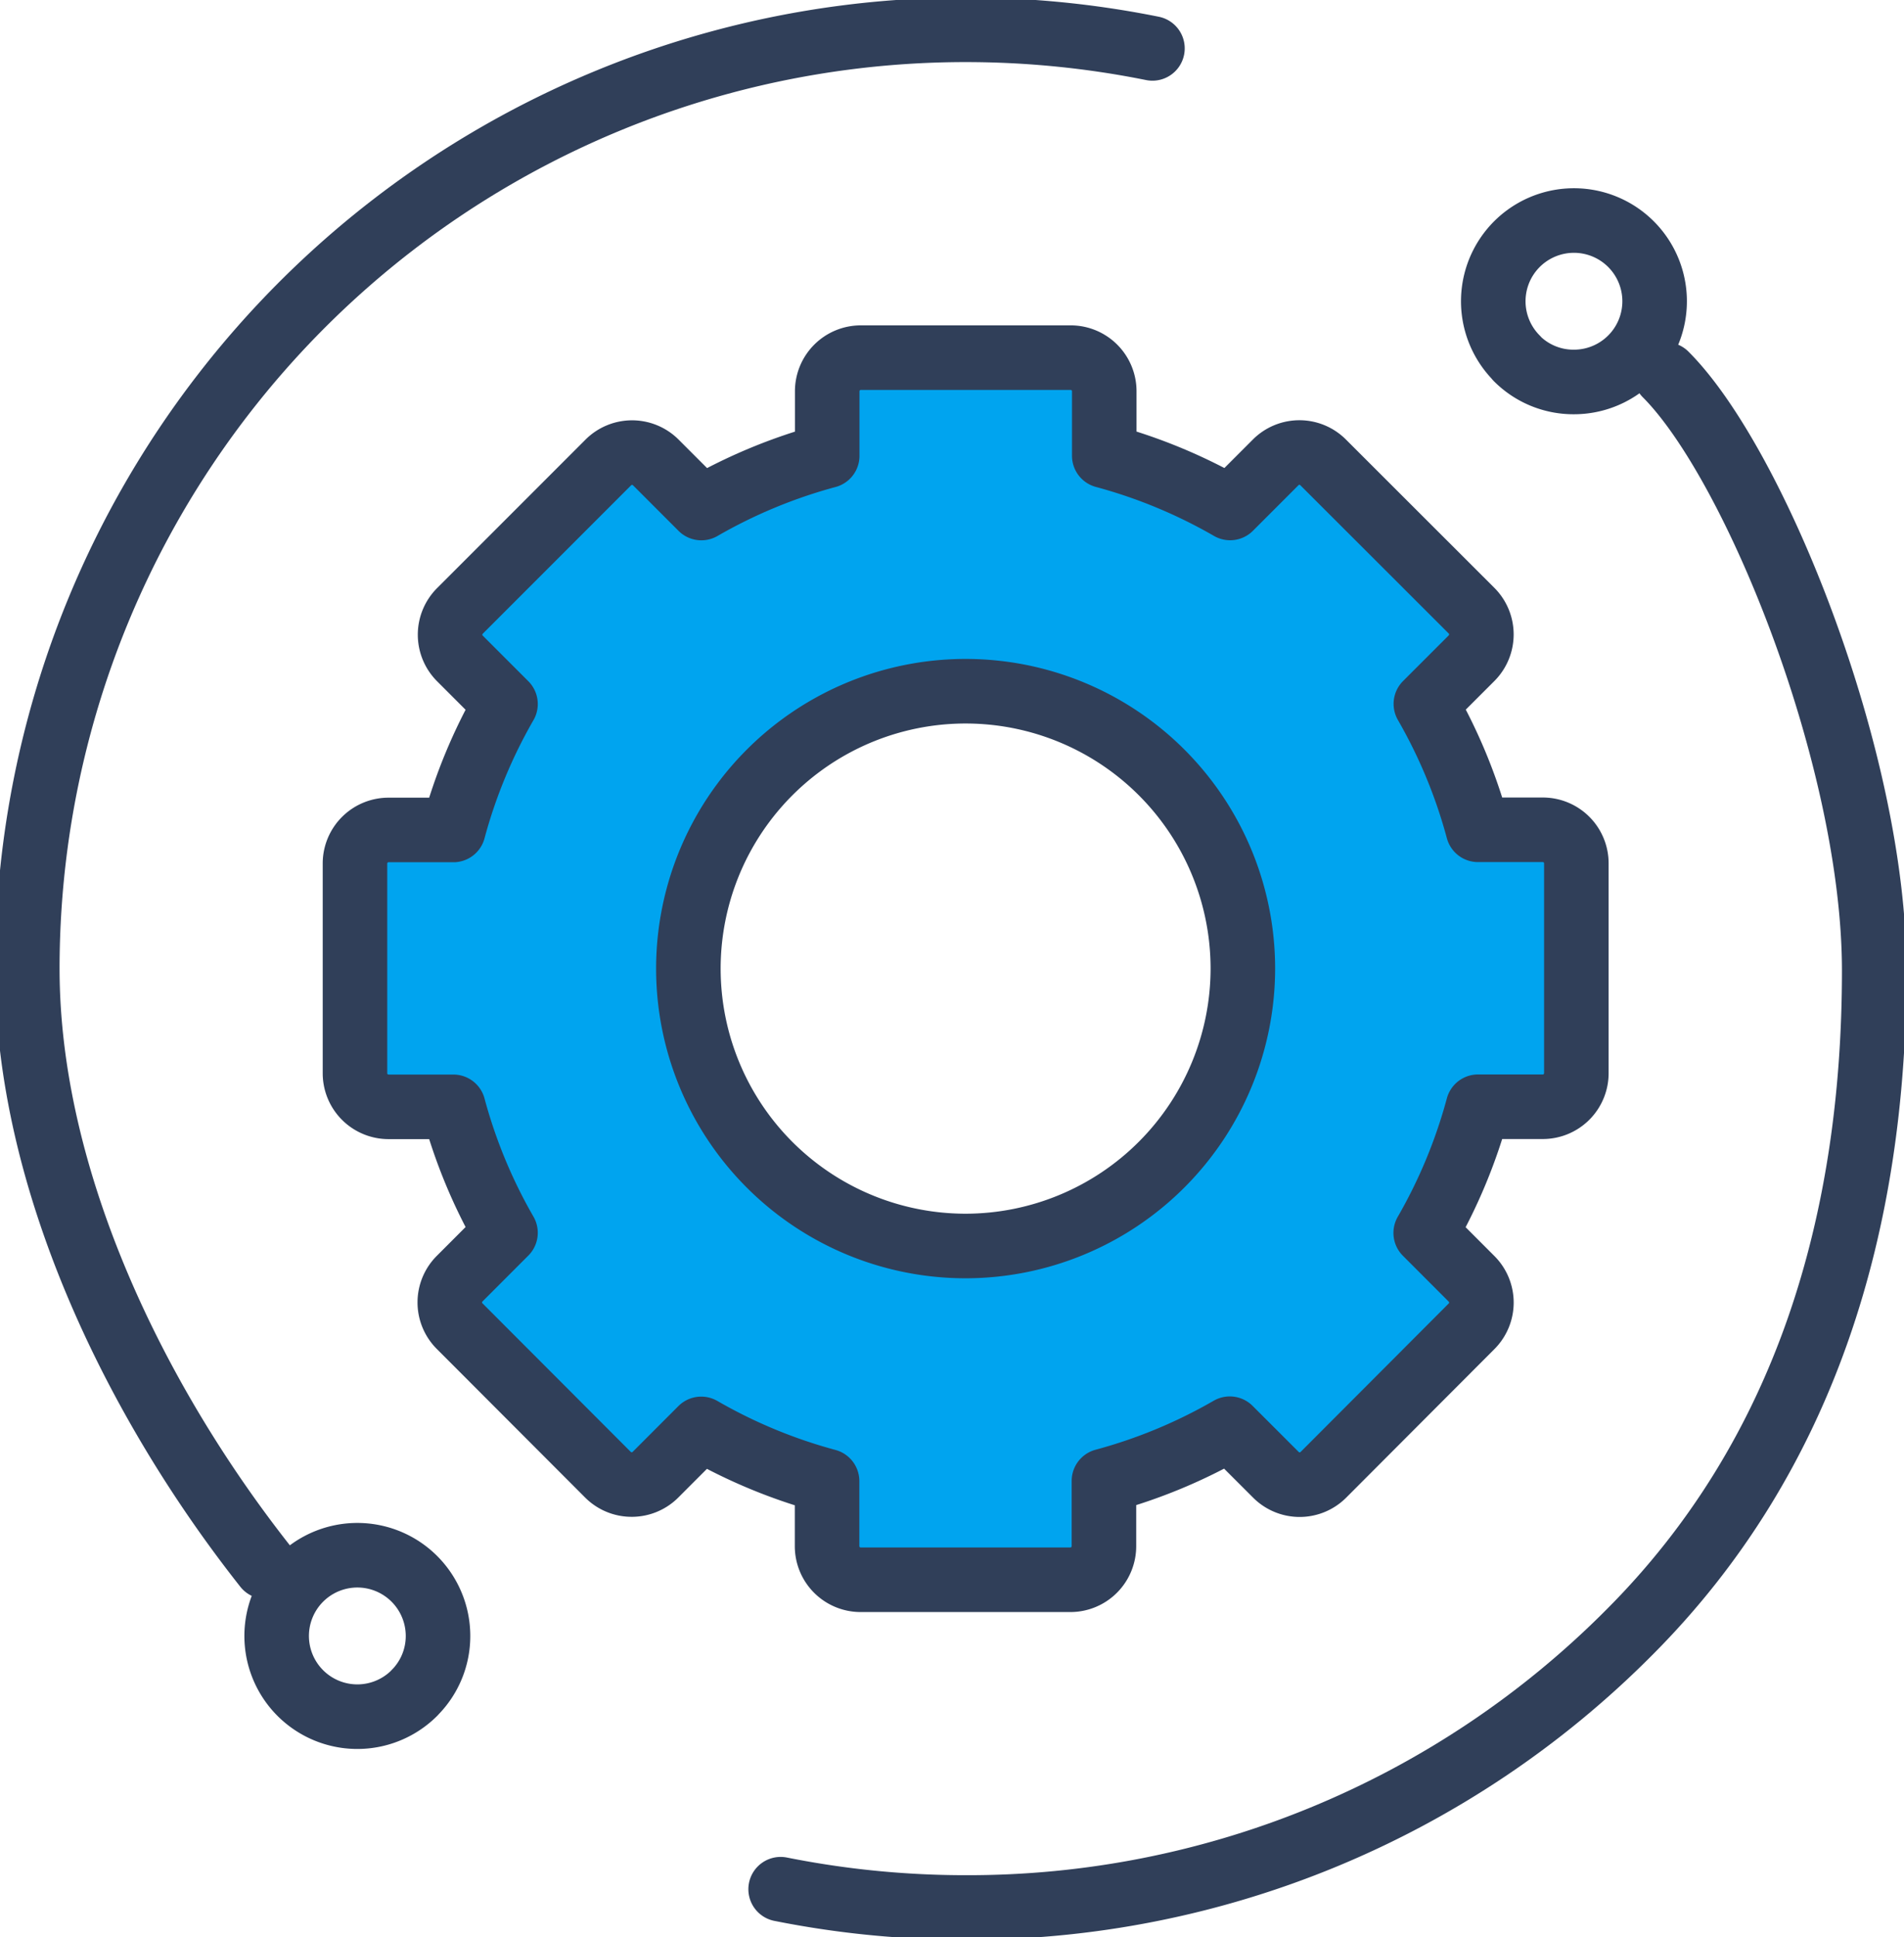
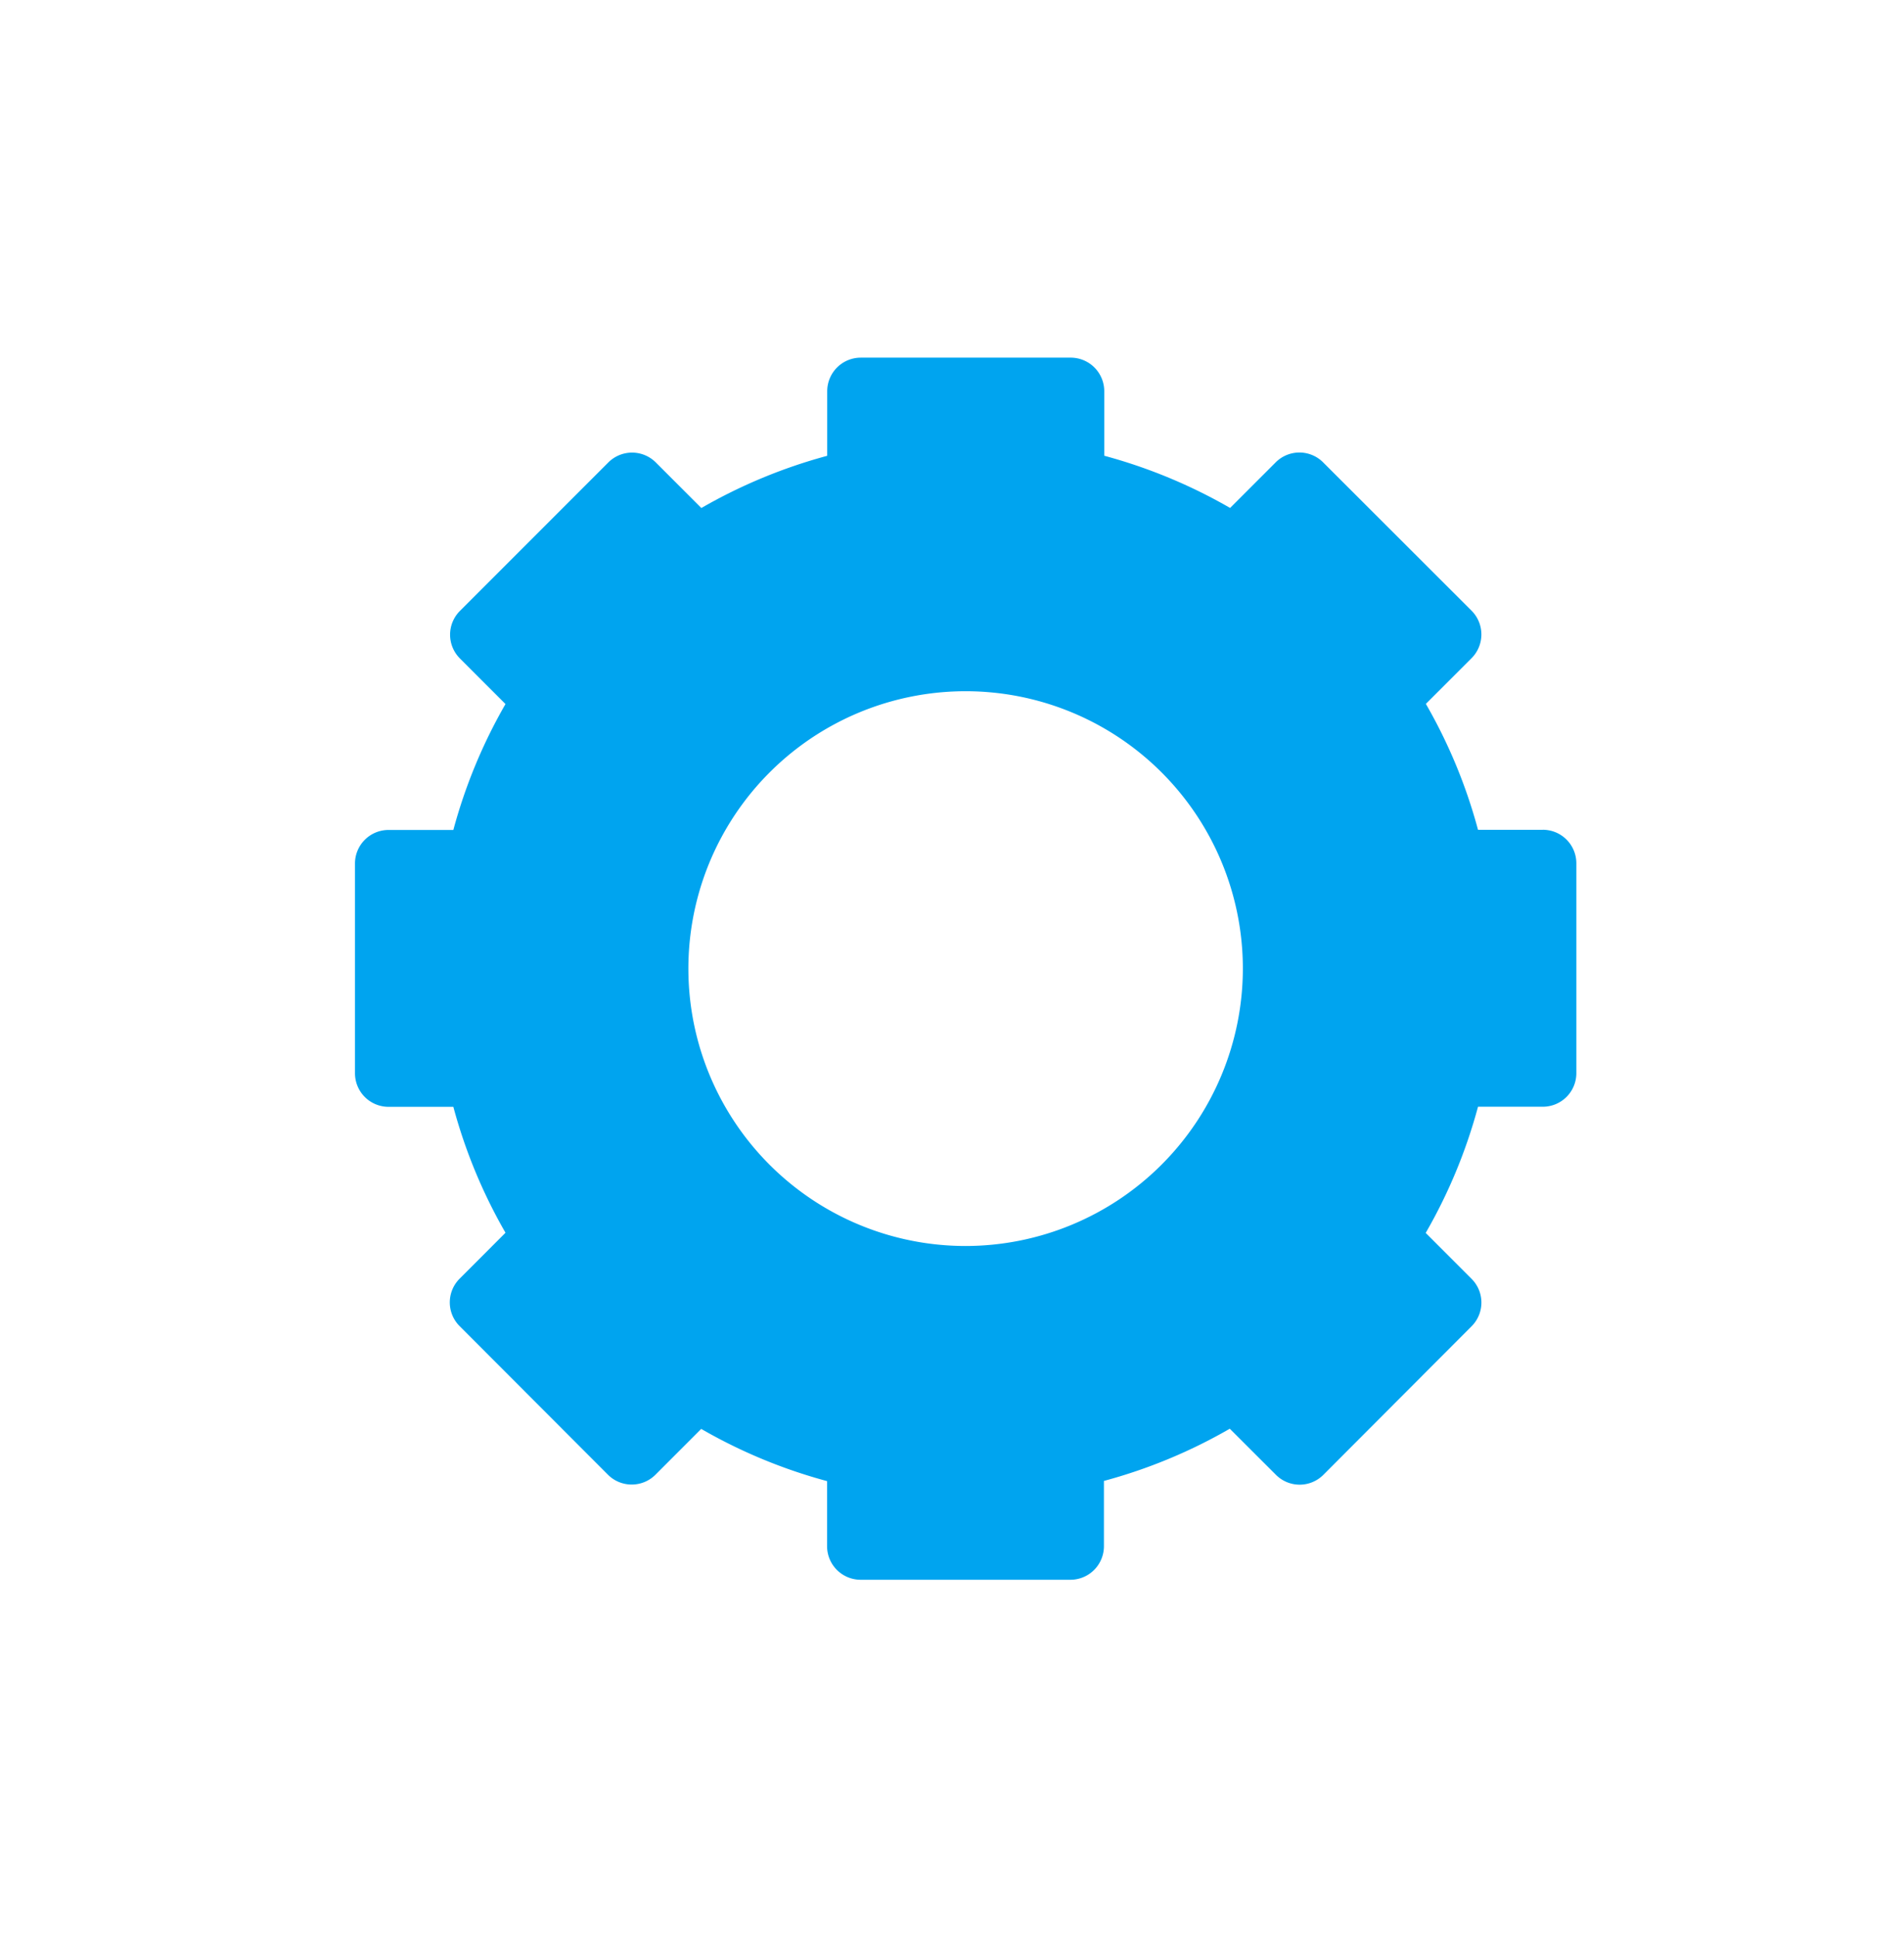
<svg xmlns="http://www.w3.org/2000/svg" width="59" height="60" viewBox="0 0 59 60">
  <defs>
    <clipPath id="clip-path">
      <rect id="사각형_24263" data-name="사각형 24263" width="59" height="60" transform="translate(0.077)" fill="none" />
    </clipPath>
  </defs>
  <g id="icon_lecture_practice" transform="translate(-0.077)">
    <g id="그룹_20361" data-name="그룹 20361" clip-path="url(#clip-path)">
-       <path id="패스_8730" data-name="패스 8730" d="M35.865,1.576A29.311,29.311,0,0,0,30.077,1,29.076,29.076,0,0,0,1,30.077C1,36.61,4.345,43.486,8.385,48.6m4.61,3.912a2.5,2.5,0,1,1,.732-1.767A2.483,2.483,0,0,1,12.994,52.51Z" transform="translate(-0.077 -0.077)" fill="none" stroke="#303f59" stroke-linecap="round" stroke-linejoin="round" stroke-width="2" />
-       <path id="패스_8731" data-name="패스 8731" d="M26.289,59.081a29.259,29.259,0,0,0,5.733.566A28.888,28.888,0,0,0,52.583,51.13c5.492-5.492,7.593-12.735,7.593-20.5,0-6.534-3.692-15.692-6.462-18.462m-4.61-.5a2.5,2.5,0,1,1,1.767.732A2.479,2.479,0,0,1,49.1,11.671Z" transform="translate(-2.022 -0.57)" fill="none" stroke="#303f59" stroke-linecap="round" stroke-linejoin="round" stroke-width="2" />
      <path id="패스_8732" data-name="패스 8732" d="M48.807,26.623H46.8a16.277,16.277,0,0,0-1.616-3.9L46.6,21.308a1.041,1.041,0,0,0,0-1.471L42,15.243a1.038,1.038,0,0,0-1.47,0l-1.412,1.412a16.3,16.3,0,0,0-3.9-1.617v-2A1.04,1.04,0,0,0,34.173,12h-6.5a1.041,1.041,0,0,0-1.04,1.04v2a16.311,16.311,0,0,0-3.9,1.617l-1.412-1.412a1.04,1.04,0,0,0-1.47,0l-4.6,4.6a1.04,1.04,0,0,0,0,1.47l1.413,1.413a16.277,16.277,0,0,0-1.616,3.9h-2A1.039,1.039,0,0,0,12,27.663l0,6.5a1.04,1.04,0,0,0,1.039,1.04h2.009a16.262,16.262,0,0,0,1.616,3.9l-1.421,1.422a1.038,1.038,0,0,0,0,1.47l4.594,4.6a1.038,1.038,0,0,0,.735.306h0a1.039,1.039,0,0,0,.735-.3l1.422-1.423a16.258,16.258,0,0,0,3.9,1.617v2.016a1.04,1.04,0,0,0,1.04,1.039h6.5a1.039,1.039,0,0,0,1.039-1.039V46.789a16.227,16.227,0,0,0,3.9-1.617L40.538,46.6a1.038,1.038,0,0,0,1.47,0L46.6,42a1.038,1.038,0,0,0,0-1.47l-1.421-1.422A16.3,16.3,0,0,0,46.8,35.2h2.008a1.039,1.039,0,0,0,1.039-1.039v-6.5a1.039,1.039,0,0,0-1.039-1.039M30.923,39.513a8.591,8.591,0,1,1,8.59-8.59,8.6,8.6,0,0,1-8.59,8.59" transform="translate(-0.923 -0.923)" fill="#00a4ef" />
-       <path id="패스_8733" data-name="패스 8733" d="M48.807,26.623H46.8a16.277,16.277,0,0,0-1.616-3.9L46.6,21.308a1.041,1.041,0,0,0,0-1.471L42,15.243a1.038,1.038,0,0,0-1.47,0l-1.412,1.412a16.3,16.3,0,0,0-3.9-1.617v-2A1.04,1.04,0,0,0,34.173,12h-6.5a1.041,1.041,0,0,0-1.04,1.04v2a16.311,16.311,0,0,0-3.9,1.617l-1.412-1.412a1.04,1.04,0,0,0-1.47,0l-4.6,4.6a1.04,1.04,0,0,0,0,1.47l1.413,1.413a16.277,16.277,0,0,0-1.616,3.9h-2A1.039,1.039,0,0,0,12,27.663l0,6.5a1.04,1.04,0,0,0,1.039,1.04h2.009a16.262,16.262,0,0,0,1.616,3.9l-1.421,1.422a1.038,1.038,0,0,0,0,1.47l4.594,4.6a1.038,1.038,0,0,0,.735.306h0a1.039,1.039,0,0,0,.735-.3l1.422-1.423a16.258,16.258,0,0,0,3.9,1.617v2.016a1.04,1.04,0,0,0,1.04,1.039h6.5a1.039,1.039,0,0,0,1.039-1.039V46.789a16.227,16.227,0,0,0,3.9-1.617L40.538,46.6a1.038,1.038,0,0,0,1.47,0L46.6,42a1.038,1.038,0,0,0,0-1.47l-1.421-1.422A16.3,16.3,0,0,0,46.8,35.2h2.008a1.039,1.039,0,0,0,1.039-1.039v-6.5A1.039,1.039,0,0,0,48.807,26.623ZM30.923,39.513a8.591,8.591,0,1,1,8.59-8.59A8.6,8.6,0,0,1,30.923,39.513Z" transform="translate(-0.923 -0.923)" fill="none" stroke="#303f59" stroke-linecap="round" stroke-linejoin="round" stroke-width="2" />
    </g>
  </g>
</svg>